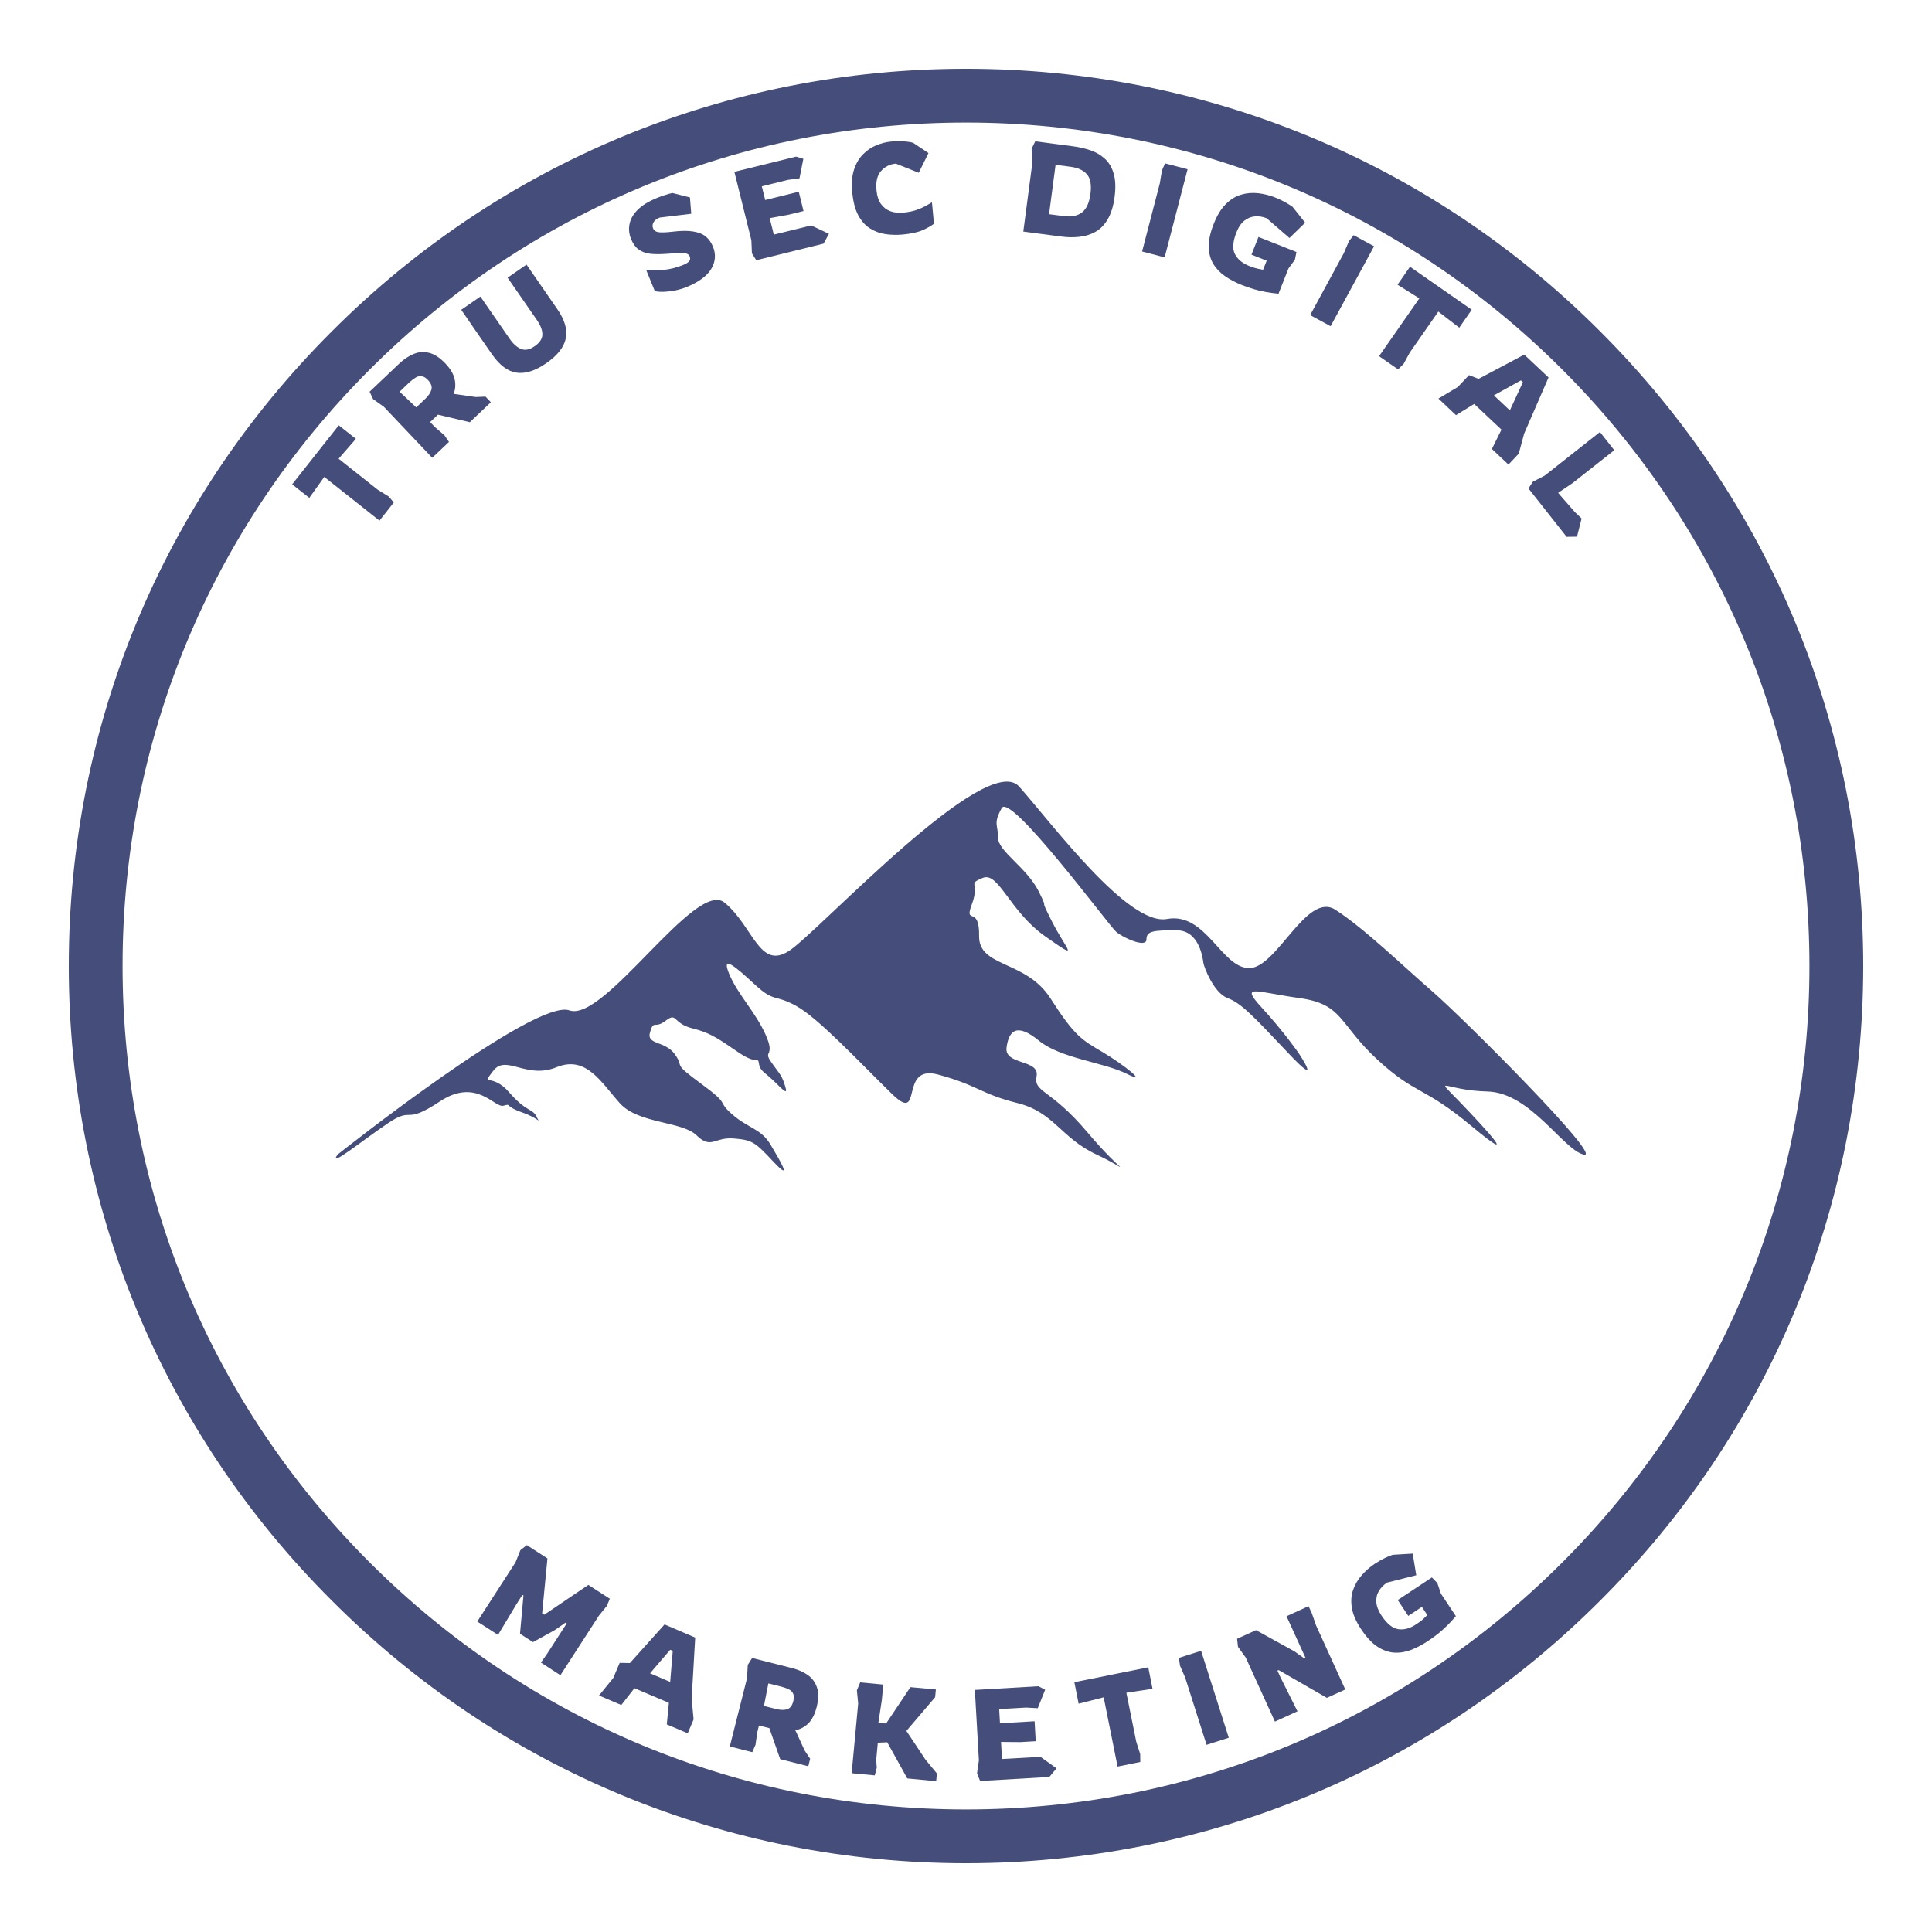
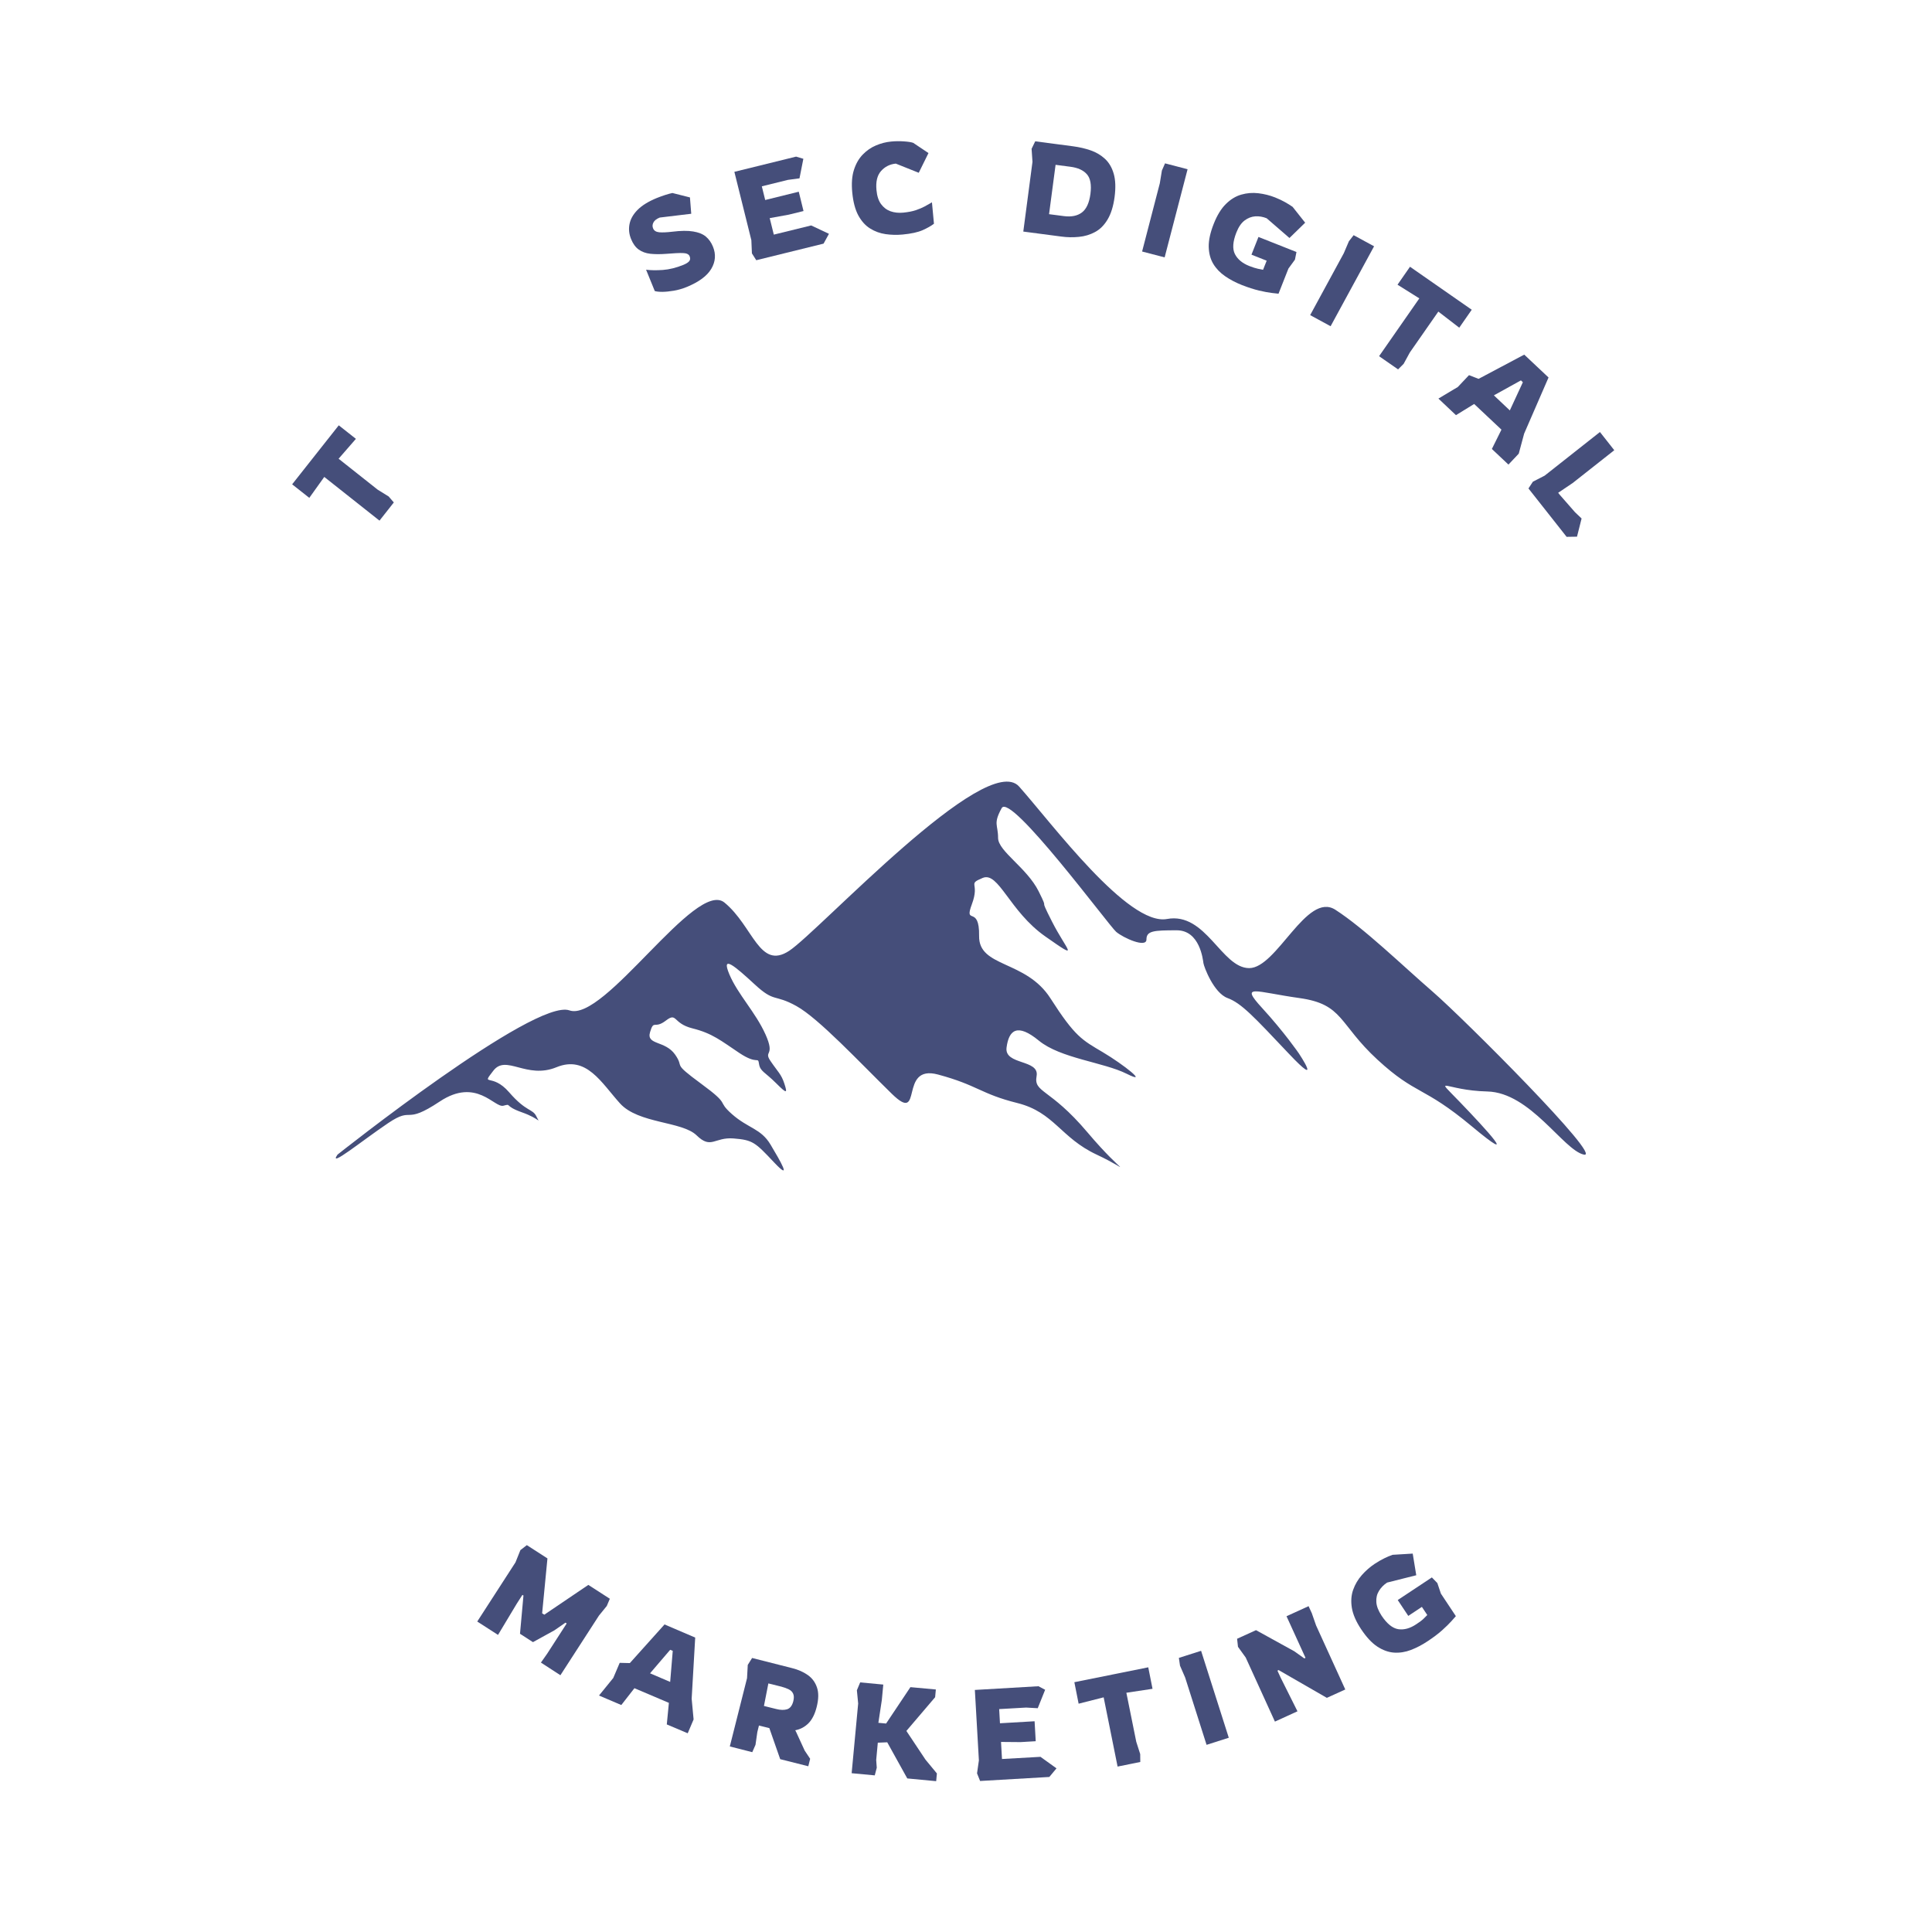
<svg xmlns="http://www.w3.org/2000/svg" width="500" zoomAndPan="magnify" viewBox="0 0 375 375" height="500" preserveAspectRatio="xMidYMid meet" version="1.0">
  <defs>
    <g />
    <clipPath id="c1dd09ca77">
-       <path d="M 13.348 13.348 L 361.652 13.348 L 361.652 361.652 L 13.348 361.652 Z M 13.348 13.348 " clip-rule="nonzero" />
+       <path d="M 13.348 13.348 L 361.652 361.652 L 13.348 361.652 Z M 13.348 13.348 " clip-rule="nonzero" />
    </clipPath>
    <clipPath id="41c25f598c">
      <path d="M 187.5 361.652 C 141.004 361.652 97.223 343.555 64.367 310.633 C 31.445 277.777 13.348 233.996 13.348 187.5 C 13.348 141.004 31.445 97.223 64.367 64.367 C 97.223 31.445 141.004 13.348 187.5 13.348 C 233.996 13.348 277.777 31.445 310.633 64.367 C 343.555 97.293 361.652 141.004 361.652 187.5 C 361.652 233.996 343.555 277.777 310.633 310.633 C 277.777 343.555 233.996 361.652 187.5 361.652 Z M 187.5 23.789 C 143.789 23.789 102.652 40.844 71.746 71.746 C 40.844 102.652 23.789 143.789 23.789 187.5 C 23.789 231.211 40.844 272.348 71.746 303.254 C 102.652 334.156 143.789 351.211 187.5 351.211 C 231.211 351.211 272.348 334.156 303.254 303.254 C 334.156 272.348 351.211 231.211 351.211 187.5 C 351.211 143.789 334.156 102.652 303.254 71.746 C 272.348 40.844 231.211 23.789 187.5 23.789 Z M 187.5 23.789 " clip-rule="nonzero" />
    </clipPath>
  </defs>
  <rect x="-37.5" width="450" fill="#ffffff" y="-37.5" height="450" fill-opacity="1" />
  <rect x="-37.5" width="450" fill="#ffffff" y="-37.5" height="450" fill-opacity="1" />
  <g clip-path="url(#c1dd09ca77)">
    <g clip-path="url(#41c25f598c)">
-       <path fill="#454e7a" d="M 13.348 13.348 L 361.652 13.348 L 361.652 361.652 L 13.348 361.652 Z M 13.348 13.348 " fill-opacity="1" fill-rule="nonzero" />
-     </g>
+       </g>
  </g>
  <path fill="#454e7a" d="M 65.512 224.109 C 65.512 224.109 103.754 193.723 110.527 196.113 C 117.305 198.504 135.039 170.605 140.621 175.188 C 146.199 179.773 147.395 188.34 153.176 184.555 C 158.953 180.77 191.438 145.496 197.812 152.672 C 204.191 159.844 218.938 179.773 226.512 178.375 C 234.082 176.98 237.07 187.879 242.453 187.91 C 247.832 187.941 253.613 172.996 259.191 176.582 C 264.773 180.172 272.148 187.344 278.125 192.527 C 284.102 197.707 311.402 225.008 307.418 224.109 C 303.434 223.215 297.055 212.055 288.688 211.855 C 280.316 211.656 278.125 208.469 283.305 213.848 C 288.488 219.23 295.262 226.602 285.695 218.633 C 276.133 210.66 274.934 212.652 267.363 205.68 C 259.789 198.703 260.785 194.918 252.219 193.723 C 243.648 192.527 240.562 190.832 244.941 195.613 C 249.328 200.398 252.117 204.48 252.117 204.48 C 252.117 204.48 256.902 211.656 250.125 204.48 C 243.348 197.309 240.957 194.719 238.27 193.723 C 235.574 192.723 233.684 187.645 233.586 186.945 C 233.484 186.246 232.887 180.57 228.402 180.57 C 223.918 180.57 222.523 180.668 222.523 182.363 C 222.523 184.055 218.039 182.062 216.645 180.867 C 215.25 179.672 196.117 153.766 194.426 156.855 C 192.73 159.945 193.727 160.043 193.727 162.633 C 193.727 165.223 199.309 168.414 201.598 172.996 C 203.891 177.578 201.301 173.195 204.191 178.875 C 207.078 184.555 209.871 186.648 202.895 181.766 C 195.922 176.883 193.828 169.109 190.738 170.406 C 187.648 171.699 190.242 171.203 188.648 175.488 C 187.055 179.773 190.141 175.488 190.043 181.664 C 189.941 187.844 199.109 186.297 203.891 193.773 C 208.672 201.242 210.02 201.844 214.055 204.234 C 218.09 206.625 223.172 210.66 218.688 208.418 C 214.203 206.176 205.836 205.43 201.648 201.992 C 197.465 198.555 195.82 199.898 195.371 203.336 C 194.926 206.773 201.801 205.578 201.203 208.867 C 200.605 212.156 203.742 211.109 211.066 219.777 C 218.391 228.445 219.883 227.398 212.859 224.109 C 205.836 220.824 204.637 215.895 197.465 214.098 C 190.289 212.305 189.84 210.66 182.07 208.566 C 174.297 206.477 179.379 218.434 173.102 212.305 C 166.824 206.176 158.902 197.656 154.57 195.266 C 150.234 192.875 150.383 194.668 146.5 191.082 C 142.613 187.496 139.922 185.203 141.566 189.113 C 143.211 193.023 146.648 196.461 148.59 200.797 C 150.535 205.129 148.141 203.859 149.562 205.953 C 150.98 208.047 151.656 208.492 152.254 210.363 C 152.852 212.23 152.777 212.379 150.609 210.215 C 148.441 208.047 147.543 207.969 147.32 206.477 C 147.098 204.98 147.098 206.773 143.508 204.383 C 139.922 201.992 138.277 200.57 134.391 199.602 C 130.508 198.629 131.477 196.387 129.234 198.105 C 126.992 199.824 126.918 197.809 126.172 200.348 C 125.426 202.887 129.086 201.918 131.031 204.684 C 132.973 207.445 130.207 206.027 136.109 210.363 C 142.016 214.695 138.949 213.5 142.09 216.266 C 145.227 219.031 147.695 219.031 149.562 222.168 C 151.43 225.309 153.895 229.492 150.234 225.605 C 146.574 221.719 146.125 221.273 142.387 220.973 C 138.652 220.676 138.055 223.141 135.215 220.375 C 132.375 217.609 123.93 218.133 120.344 214.172 C 116.754 210.215 113.84 204.758 108.012 207.148 C 102.184 209.539 98.223 204.605 95.758 207.82 C 93.289 211.035 95.457 208.121 98.82 212.008 C 102.184 215.895 103.379 215.145 104.125 216.715 C 104.875 218.285 104.875 217.16 101.285 215.895 C 97.699 214.621 99.418 214.172 97.699 214.621 C 95.98 215.07 92.469 209.09 85.367 213.797 C 78.27 218.508 80.363 214.621 75.355 217.984 C 70.348 221.348 63.594 226.879 65.512 224.109 " fill-opacity="1" fill-rule="nonzero" />
  <g fill="#454e7a" fill-opacity="1">
    <g transform="translate(70.253, 105.352)">
      <g>
        <path d="M 3.406 -4.297 L -7.312 -12.781 L -10.219 -8.719 L -13.547 -11.344 L -4.5 -22.797 L -1.172 -20.172 L -4.531 -16.312 L 3.047 -10.312 L 5.188 -8.984 L 6.188 -7.828 Z M 3.406 -4.297 " />
      </g>
    </g>
  </g>
  <g fill="#454e7a" fill-opacity="1">
    <g transform="translate(82.444, 90.236)">
      <g>
-         <path d="M 1.453 -1.375 L -7.938 -11.281 L -10.031 -12.766 L -10.703 -14.203 L -4.906 -19.703 C -4.031 -20.523 -3.109 -21.133 -2.141 -21.531 C -1.18 -21.938 -0.188 -22.008 0.844 -21.75 C 1.875 -21.5 2.926 -20.812 4 -19.688 C 4.977 -18.656 5.578 -17.645 5.797 -16.656 C 6.023 -15.664 5.961 -14.703 5.609 -13.766 L 5.969 -13.734 L 9.891 -13.172 L 11.797 -13.25 L 12.828 -12.156 L 8.75 -8.281 L 2.562 -9.75 L 1.047 -8.312 L 1.938 -7.375 L 3.844 -5.719 L 4.703 -4.453 Z M -1.656 -11.156 L 0.125 -12.844 C 0.75 -13.445 1.141 -14.039 1.297 -14.625 C 1.453 -15.219 1.223 -15.836 0.609 -16.484 C 0.191 -16.922 -0.211 -17.164 -0.609 -17.219 C -1.004 -17.27 -1.395 -17.176 -1.781 -16.938 C -2.164 -16.707 -2.57 -16.395 -3 -16 L -4.875 -14.203 Z M -1.656 -11.156 " />
-       </g>
+         </g>
    </g>
  </g>
  <g fill="#454e7a" fill-opacity="1">
    <g transform="translate(98.35, 75.529)">
      <g>
-         <path d="M 7.703 -5.047 C 5.598 -3.578 3.68 -2.957 1.953 -3.188 C 0.234 -3.426 -1.363 -4.609 -2.844 -6.734 L -6.547 -12.078 L -7.969 -14.156 L -8.828 -15.391 L -5.109 -17.969 L 0.594 -9.734 C 1.258 -8.773 1.988 -8.129 2.781 -7.797 C 3.57 -7.473 4.453 -7.648 5.422 -8.328 C 6.398 -8.992 6.898 -9.742 6.922 -10.578 C 6.941 -11.41 6.594 -12.348 5.875 -13.391 L 0.172 -21.625 L 3.844 -24.172 L 9.828 -15.516 C 11.273 -13.43 11.82 -11.539 11.469 -9.844 C 11.125 -8.145 9.867 -6.547 7.703 -5.047 Z M 7.703 -5.047 " />
-       </g>
+         </g>
    </g>
  </g>
  <g fill="#454e7a" fill-opacity="1">
    <g transform="translate(117.131, 63.217)">
      <g />
    </g>
  </g>
  <g fill="#454e7a" fill-opacity="1">
    <g transform="translate(126.013, 58.382)">
      <g>
        <path d="M 7.266 -2.672 C 6.41 -2.328 5.57 -2.086 4.75 -1.953 C 3.938 -1.816 3.207 -1.742 2.562 -1.734 C 1.914 -1.734 1.422 -1.785 1.078 -1.891 L -0.609 -6.031 C 0.285 -5.914 1.367 -5.898 2.641 -5.984 C 3.91 -6.078 5.238 -6.406 6.625 -6.969 C 7.176 -7.195 7.555 -7.438 7.766 -7.688 C 7.973 -7.945 8 -8.266 7.844 -8.641 C 7.688 -9.035 7.25 -9.242 6.531 -9.266 C 5.82 -9.285 4.727 -9.234 3.25 -9.109 C 2.102 -9.023 1.086 -9.031 0.203 -9.125 C -0.672 -9.227 -1.414 -9.5 -2.031 -9.938 C -2.645 -10.375 -3.141 -11.051 -3.516 -11.969 C -3.91 -12.926 -4.016 -13.891 -3.828 -14.859 C -3.648 -15.836 -3.129 -16.766 -2.266 -17.641 C -1.398 -18.516 -0.148 -19.285 1.484 -19.953 C 1.973 -20.148 2.504 -20.344 3.078 -20.531 C 3.66 -20.719 4.133 -20.848 4.5 -20.922 L 7.906 -20.062 L 8.156 -16.891 L 2.047 -16.156 C 1.422 -15.906 1.008 -15.582 0.812 -15.188 C 0.613 -14.801 0.594 -14.426 0.75 -14.062 C 0.926 -13.613 1.32 -13.359 1.938 -13.297 C 2.562 -13.242 3.406 -13.281 4.469 -13.406 C 6.133 -13.613 7.488 -13.629 8.531 -13.453 C 9.582 -13.285 10.406 -12.953 11 -12.453 C 11.594 -11.953 12.051 -11.301 12.375 -10.5 C 12.977 -9.02 12.867 -7.586 12.047 -6.203 C 11.223 -4.816 9.629 -3.641 7.266 -2.672 Z M 7.266 -2.672 " />
      </g>
    </g>
  </g>
  <g fill="#454e7a" fill-opacity="1">
    <g transform="translate(144.853, 50.993)">
      <g>
        <path d="M 1.938 -0.484 L 1.094 -1.812 L 0.984 -4.375 L -2.312 -17.641 L 9.672 -20.594 L 11.078 -20.172 L 10.328 -16.375 L 8.078 -16.078 L 3.016 -14.828 L 3.672 -12.172 L 10.188 -13.781 L 11.109 -10.031 L 8.25 -9.328 L 4.547 -8.656 L 5.344 -5.453 L 12.594 -7.234 L 16.047 -5.609 L 15 -3.703 Z M 1.938 -0.484 " />
      </g>
    </g>
  </g>
  <g fill="#454e7a" fill-opacity="1">
    <g transform="translate(165.265, 46.225)">
      <g>
        <path d="M 9.938 -0.703 C 8.82 -0.598 7.719 -0.625 6.625 -0.781 C 5.539 -0.938 4.539 -1.301 3.625 -1.875 C 2.707 -2.445 1.941 -3.297 1.328 -4.422 C 0.723 -5.555 0.332 -7.039 0.156 -8.875 C -0.008 -10.594 0.098 -12.051 0.484 -13.25 C 0.867 -14.457 1.441 -15.453 2.203 -16.234 C 2.961 -17.016 3.816 -17.602 4.766 -18 C 5.723 -18.406 6.695 -18.656 7.688 -18.75 C 8.539 -18.832 9.375 -18.844 10.188 -18.781 C 11.008 -18.727 11.609 -18.633 11.984 -18.5 L 14.953 -16.516 L 13.062 -12.688 L 8.609 -14.469 C 7.441 -14.352 6.484 -13.867 5.734 -13.016 C 4.992 -12.172 4.703 -10.941 4.859 -9.328 C 4.961 -8.191 5.254 -7.289 5.734 -6.625 C 6.223 -5.957 6.836 -5.488 7.578 -5.219 C 8.316 -4.957 9.145 -4.867 10.062 -4.953 C 11.008 -5.047 11.816 -5.203 12.484 -5.422 C 13.148 -5.648 13.727 -5.895 14.219 -6.156 C 14.707 -6.426 15.176 -6.691 15.625 -6.953 L 16.016 -2.797 C 15.473 -2.379 14.738 -1.961 13.812 -1.547 C 12.883 -1.141 11.594 -0.859 9.938 -0.703 Z M 9.938 -0.703 " />
      </g>
    </g>
  </g>
  <g fill="#454e7a" fill-opacity="1">
    <g transform="translate(186.601, 44.708)">
      <g />
    </g>
  </g>
  <g fill="#454e7a" fill-opacity="1">
    <g transform="translate(196.637, 44.681)">
      <g>
        <path d="M 1.984 0.266 L 3.766 -13.266 L 3.594 -15.797 L 4.297 -17.25 L 11.672 -16.281 C 12.859 -16.125 13.984 -15.863 15.047 -15.5 C 16.109 -15.133 17.035 -14.586 17.828 -13.859 C 18.617 -13.129 19.188 -12.164 19.531 -10.969 C 19.883 -9.77 19.941 -8.258 19.703 -6.438 C 19.461 -4.633 19.008 -3.18 18.344 -2.078 C 17.688 -0.973 16.875 -0.16 15.906 0.359 C 14.945 0.879 13.898 1.191 12.766 1.297 C 11.641 1.41 10.504 1.391 9.359 1.234 Z M 6.984 -3.109 L 9.875 -2.734 C 11.32 -2.547 12.484 -2.781 13.359 -3.438 C 14.234 -4.102 14.785 -5.305 15.016 -7.047 C 15.242 -8.805 15.016 -10.078 14.328 -10.859 C 13.641 -11.641 12.578 -12.125 11.141 -12.312 L 8.25 -12.688 Z M 6.984 -3.109 " />
      </g>
    </g>
  </g>
  <g fill="#454e7a" fill-opacity="1">
    <g transform="translate(219.993, 48.38)">
      <g>
        <path d="M 1.688 0.438 L 5.125 -12.797 L 5.531 -15.281 L 6.141 -16.672 L 10.516 -15.531 L 6.062 1.578 Z M 1.688 0.438 " />
      </g>
    </g>
  </g>
  <g fill="#454e7a" fill-opacity="1">
    <g transform="translate(231.409, 51.242)">
      <g>
        <path d="M 9.625 4.078 C 8.438 3.609 7.359 3.039 6.391 2.375 C 5.422 1.707 4.656 0.91 4.094 -0.016 C 3.531 -0.953 3.234 -2.062 3.203 -3.344 C 3.18 -4.625 3.508 -6.117 4.188 -7.828 C 4.844 -9.484 5.629 -10.758 6.547 -11.656 C 7.461 -12.562 8.457 -13.164 9.531 -13.469 C 10.613 -13.781 11.719 -13.867 12.844 -13.734 C 13.969 -13.598 15.047 -13.328 16.078 -12.922 C 16.836 -12.617 17.477 -12.316 18 -12.016 C 18.531 -11.723 19.023 -11.414 19.484 -11.094 L 21.922 -8.016 L 18.875 -5.047 L 14.453 -8.875 C 13.711 -9.176 12.973 -9.301 12.234 -9.25 C 11.492 -9.195 10.801 -8.926 10.156 -8.438 C 9.52 -7.957 8.988 -7.176 8.562 -6.094 C 7.875 -4.332 7.781 -2.945 8.281 -1.938 C 8.789 -0.926 9.723 -0.148 11.078 0.391 C 11.773 0.66 12.332 0.836 12.75 0.922 C 13.176 1.016 13.508 1.082 13.75 1.125 L 14.453 -0.641 L 11.5 -1.812 L 12.859 -5.25 L 20.234 -2.328 L 19.938 -0.844 L 18.672 0.891 L 16.75 5.766 C 16.562 5.754 16.141 5.707 15.484 5.625 C 14.828 5.551 13.988 5.395 12.969 5.156 C 11.957 4.914 10.844 4.555 9.625 4.078 Z M 9.625 4.078 " />
      </g>
    </g>
  </g>
  <g fill="#454e7a" fill-opacity="1">
    <g transform="translate(252.77, 60.32)">
      <g>
        <path d="M 1.531 0.844 L 8.062 -11.172 L 9.047 -13.484 L 9.969 -14.672 L 13.938 -12.516 L 5.5 3 Z M 1.531 0.844 " />
      </g>
    </g>
  </g>
  <g fill="#454e7a" fill-opacity="1">
    <g transform="translate(263.179, 65.995)">
      <g>
        <path d="M 4.5 3.141 L 12.312 -8.078 L 8.078 -10.734 L 10.5 -14.219 L 22.484 -5.875 L 20.062 -2.391 L 16 -5.516 L 10.469 2.422 L 9.266 4.625 L 8.188 5.703 Z M 4.5 3.141 " />
      </g>
    </g>
  </g>
  <g fill="#454e7a" fill-opacity="1">
    <g transform="translate(279.009, 77.192)">
      <g>
        <path d="M 0.188 0.172 L 3.953 -2.078 L 6.125 -4.375 L 7.984 -3.656 L 16.844 -8.359 L 21.562 -3.922 L 16.828 6.969 L 15.781 10.859 L 13.781 12.984 L 10.562 9.953 L 12.422 6.203 L 7.125 1.219 L 3.594 3.391 Z M 10.953 -0.453 L 14.047 2.469 L 16.578 -3 L 16.203 -3.359 Z M 10.953 -0.453 " />
      </g>
    </g>
  </g>
  <g fill="#454e7a" fill-opacity="1">
    <g transform="translate(295.439, 93.246)">
      <g>
        <path d="M 1.234 1.562 L 2.094 0.25 L 4.375 -0.922 L 15.109 -9.391 L 17.891 -5.859 L 9.828 0.5 L 7 2.406 L 7.312 2.797 L 10.266 6.172 L 11.547 7.391 L 10.656 10.922 L 8.641 10.953 Z M 1.234 1.562 " />
      </g>
    </g>
  </g>
  <g fill="#454e7a" fill-opacity="1">
    <g transform="translate(90.962, 313.644)">
      <g>
        <path d="M 1.672 1.094 L 9.094 -10.391 L 10.047 -12.766 L 11.297 -13.734 L 15.297 -11.156 L 14.266 -0.5 L 14.688 -0.234 L 23.234 -6.016 L 27.406 -3.328 L 26.812 -1.922 L 25.297 -0.062 L 17.812 11.516 L 14.031 9.062 L 15.25 7.328 L 19.031 1.469 L 18.797 1.312 L 16.656 2.797 L 12.484 5.094 L 9.969 3.469 L 10.641 -3.953 L 10.438 -4.078 L 9.344 -2.375 L 5.703 3.688 Z M 1.672 1.094 " />
      </g>
    </g>
  </g>
  <g fill="#454e7a" fill-opacity="1">
    <g transform="translate(116.033, 329.007)">
      <g>
        <path d="M 0.234 0.094 L 3 -3.312 L 4.25 -6.25 L 6.219 -6.203 L 12.953 -13.703 L 18.906 -11.156 L 18.219 0.719 L 18.594 4.734 L 17.453 7.422 L 13.391 5.703 L 13.797 1.516 L 7.109 -1.328 L 4.562 1.938 Z M 10.141 -4.219 L 14.047 -2.547 L 14.547 -8.578 L 14.047 -8.781 Z M 10.141 -4.219 " />
      </g>
    </g>
  </g>
  <g fill="#454e7a" fill-opacity="1">
    <g transform="translate(139.718, 338.501)">
      <g>
        <path d="M 1.938 0.484 L 5.281 -12.766 L 5.422 -15.344 L 6.266 -16.688 L 14.031 -14.719 C 15.207 -14.426 16.223 -13.977 17.078 -13.375 C 17.93 -12.77 18.523 -11.961 18.859 -10.953 C 19.203 -9.953 19.18 -8.691 18.797 -7.172 C 18.453 -5.797 17.922 -4.742 17.203 -4.016 C 16.484 -3.297 15.629 -2.844 14.641 -2.656 L 14.812 -2.328 L 16.469 1.281 L 17.531 2.875 L 17.172 4.328 L 11.719 2.953 L 9.609 -3.078 L 7.594 -3.578 L 7.281 -2.312 L 6.922 0.172 L 6.297 1.594 Z M 8.562 -7.375 L 10.953 -6.781 C 11.785 -6.57 12.488 -6.555 13.062 -6.734 C 13.645 -6.922 14.047 -7.445 14.266 -8.312 C 14.41 -8.906 14.398 -9.383 14.234 -9.75 C 14.078 -10.113 13.797 -10.395 13.391 -10.594 C 12.984 -10.801 12.5 -10.977 11.938 -11.125 L 9.422 -11.75 Z M 8.562 -7.375 " />
      </g>
    </g>
  </g>
  <g fill="#454e7a" fill-opacity="1">
    <g transform="translate(163.32, 343.99)">
      <g>
        <path d="M 1.984 0.188 L 3.25 -13.344 L 3 -15.906 L 3.641 -17.438 L 8.125 -17.016 L 7.844 -14.031 L 7.172 -9.594 L 8.672 -9.453 L 13.391 -16.516 L 18.328 -16.062 L 18.188 -14.562 L 12.609 -8.016 L 16.312 -2.453 L 18.531 0.234 L 18.391 1.734 L 12.781 1.203 L 8.891 -5.812 L 7.062 -5.734 L 6.75 -2.375 L 6.859 -0.875 L 6.469 0.609 Z M 1.984 0.188 " />
      </g>
    </g>
  </g>
  <g fill="#454e7a" fill-opacity="1">
    <g transform="translate(188.236, 345.797)">
      <g>
        <path d="M 2 -0.109 L 1.406 -1.594 L 1.766 -4.109 L 0.984 -17.781 L 13.328 -18.5 L 14.625 -17.812 L 13.188 -14.234 L 10.922 -14.359 L 5.703 -14.062 L 5.859 -11.312 L 12.578 -11.703 L 12.797 -7.828 L 9.859 -7.656 L 6.062 -7.688 L 6.25 -4.375 L 13.719 -4.797 L 16.828 -2.562 L 15.438 -0.891 Z M 2 -0.109 " />
      </g>
    </g>
  </g>
  <g fill="#454e7a" fill-opacity="1">
    <g transform="translate(211.532, 343.968)">
      <g>
        <path d="M 5.391 -1.078 L 2.688 -14.516 L -2.172 -13.281 L -3 -17.453 L 11.344 -20.344 L 12.172 -16.172 L 7.094 -15.406 L 9.016 -5.891 L 9.781 -3.5 L 9.797 -1.969 Z M 5.391 -1.078 " />
      </g>
    </g>
  </g>
  <g fill="#454e7a" fill-opacity="1">
    <g transform="translate(232.522, 339.202)">
      <g>
        <path d="M 1.672 -0.531 L -2.484 -13.594 L -3.484 -15.891 L -3.703 -17.406 L 0.609 -18.781 L 5.984 -1.906 Z M 1.672 -0.531 " />
      </g>
    </g>
  </g>
  <g fill="#454e7a" fill-opacity="1">
    <g transform="translate(245.65, 334.99)">
      <g>
        <path d="M 1.812 -0.828 L -3.859 -13.266 L -5.359 -15.344 L -5.531 -16.906 L -1.859 -18.578 L 5.562 -14.484 L 7.516 -13.094 L 7.75 -13.203 L 4.062 -21.281 L 8.344 -23.234 L 8.969 -21.875 L 9.797 -19.5 L 15.469 -7.062 L 11.891 -5.438 L 2.531 -10.828 L 2.297 -10.719 L 2.922 -9.359 L 6.188 -2.828 Z M 1.812 -0.828 " />
      </g>
    </g>
  </g>
  <g fill="#454e7a" fill-opacity="1">
    <g transform="translate(268.254, 324.146)">
      <g>
        <path d="M 8.859 -5.594 C 7.797 -4.883 6.711 -4.316 5.609 -3.891 C 4.516 -3.473 3.414 -3.301 2.312 -3.375 C 1.219 -3.457 0.141 -3.848 -0.922 -4.547 C -1.992 -5.254 -3.039 -6.379 -4.062 -7.922 C -5.051 -9.41 -5.648 -10.789 -5.859 -12.062 C -6.066 -13.332 -5.984 -14.5 -5.609 -15.562 C -5.234 -16.625 -4.672 -17.578 -3.922 -18.422 C -3.18 -19.266 -2.348 -19.992 -1.422 -20.609 C -0.734 -21.055 -0.117 -21.41 0.422 -21.672 C 0.961 -21.941 1.504 -22.172 2.047 -22.359 L 5.953 -22.594 L 6.641 -18.391 L 0.984 -16.969 C 0.316 -16.531 -0.207 -15.992 -0.594 -15.359 C -0.988 -14.723 -1.16 -14.004 -1.109 -13.203 C -1.066 -12.398 -0.727 -11.516 -0.094 -10.547 C 0.957 -8.973 2.039 -8.098 3.156 -7.922 C 4.281 -7.754 5.445 -8.078 6.656 -8.891 C 7.281 -9.297 7.75 -9.648 8.062 -9.953 C 8.375 -10.266 8.613 -10.504 8.781 -10.672 L 7.734 -12.25 L 5.094 -10.5 L 3.047 -13.578 L 9.672 -17.969 L 10.734 -16.875 L 11.422 -14.828 L 14.328 -10.453 C 14.211 -10.305 13.93 -9.988 13.484 -9.5 C 13.047 -9.008 12.441 -8.414 11.672 -7.719 C 10.898 -7.031 9.961 -6.32 8.859 -5.594 Z M 8.859 -5.594 " />
      </g>
    </g>
  </g>
</svg>